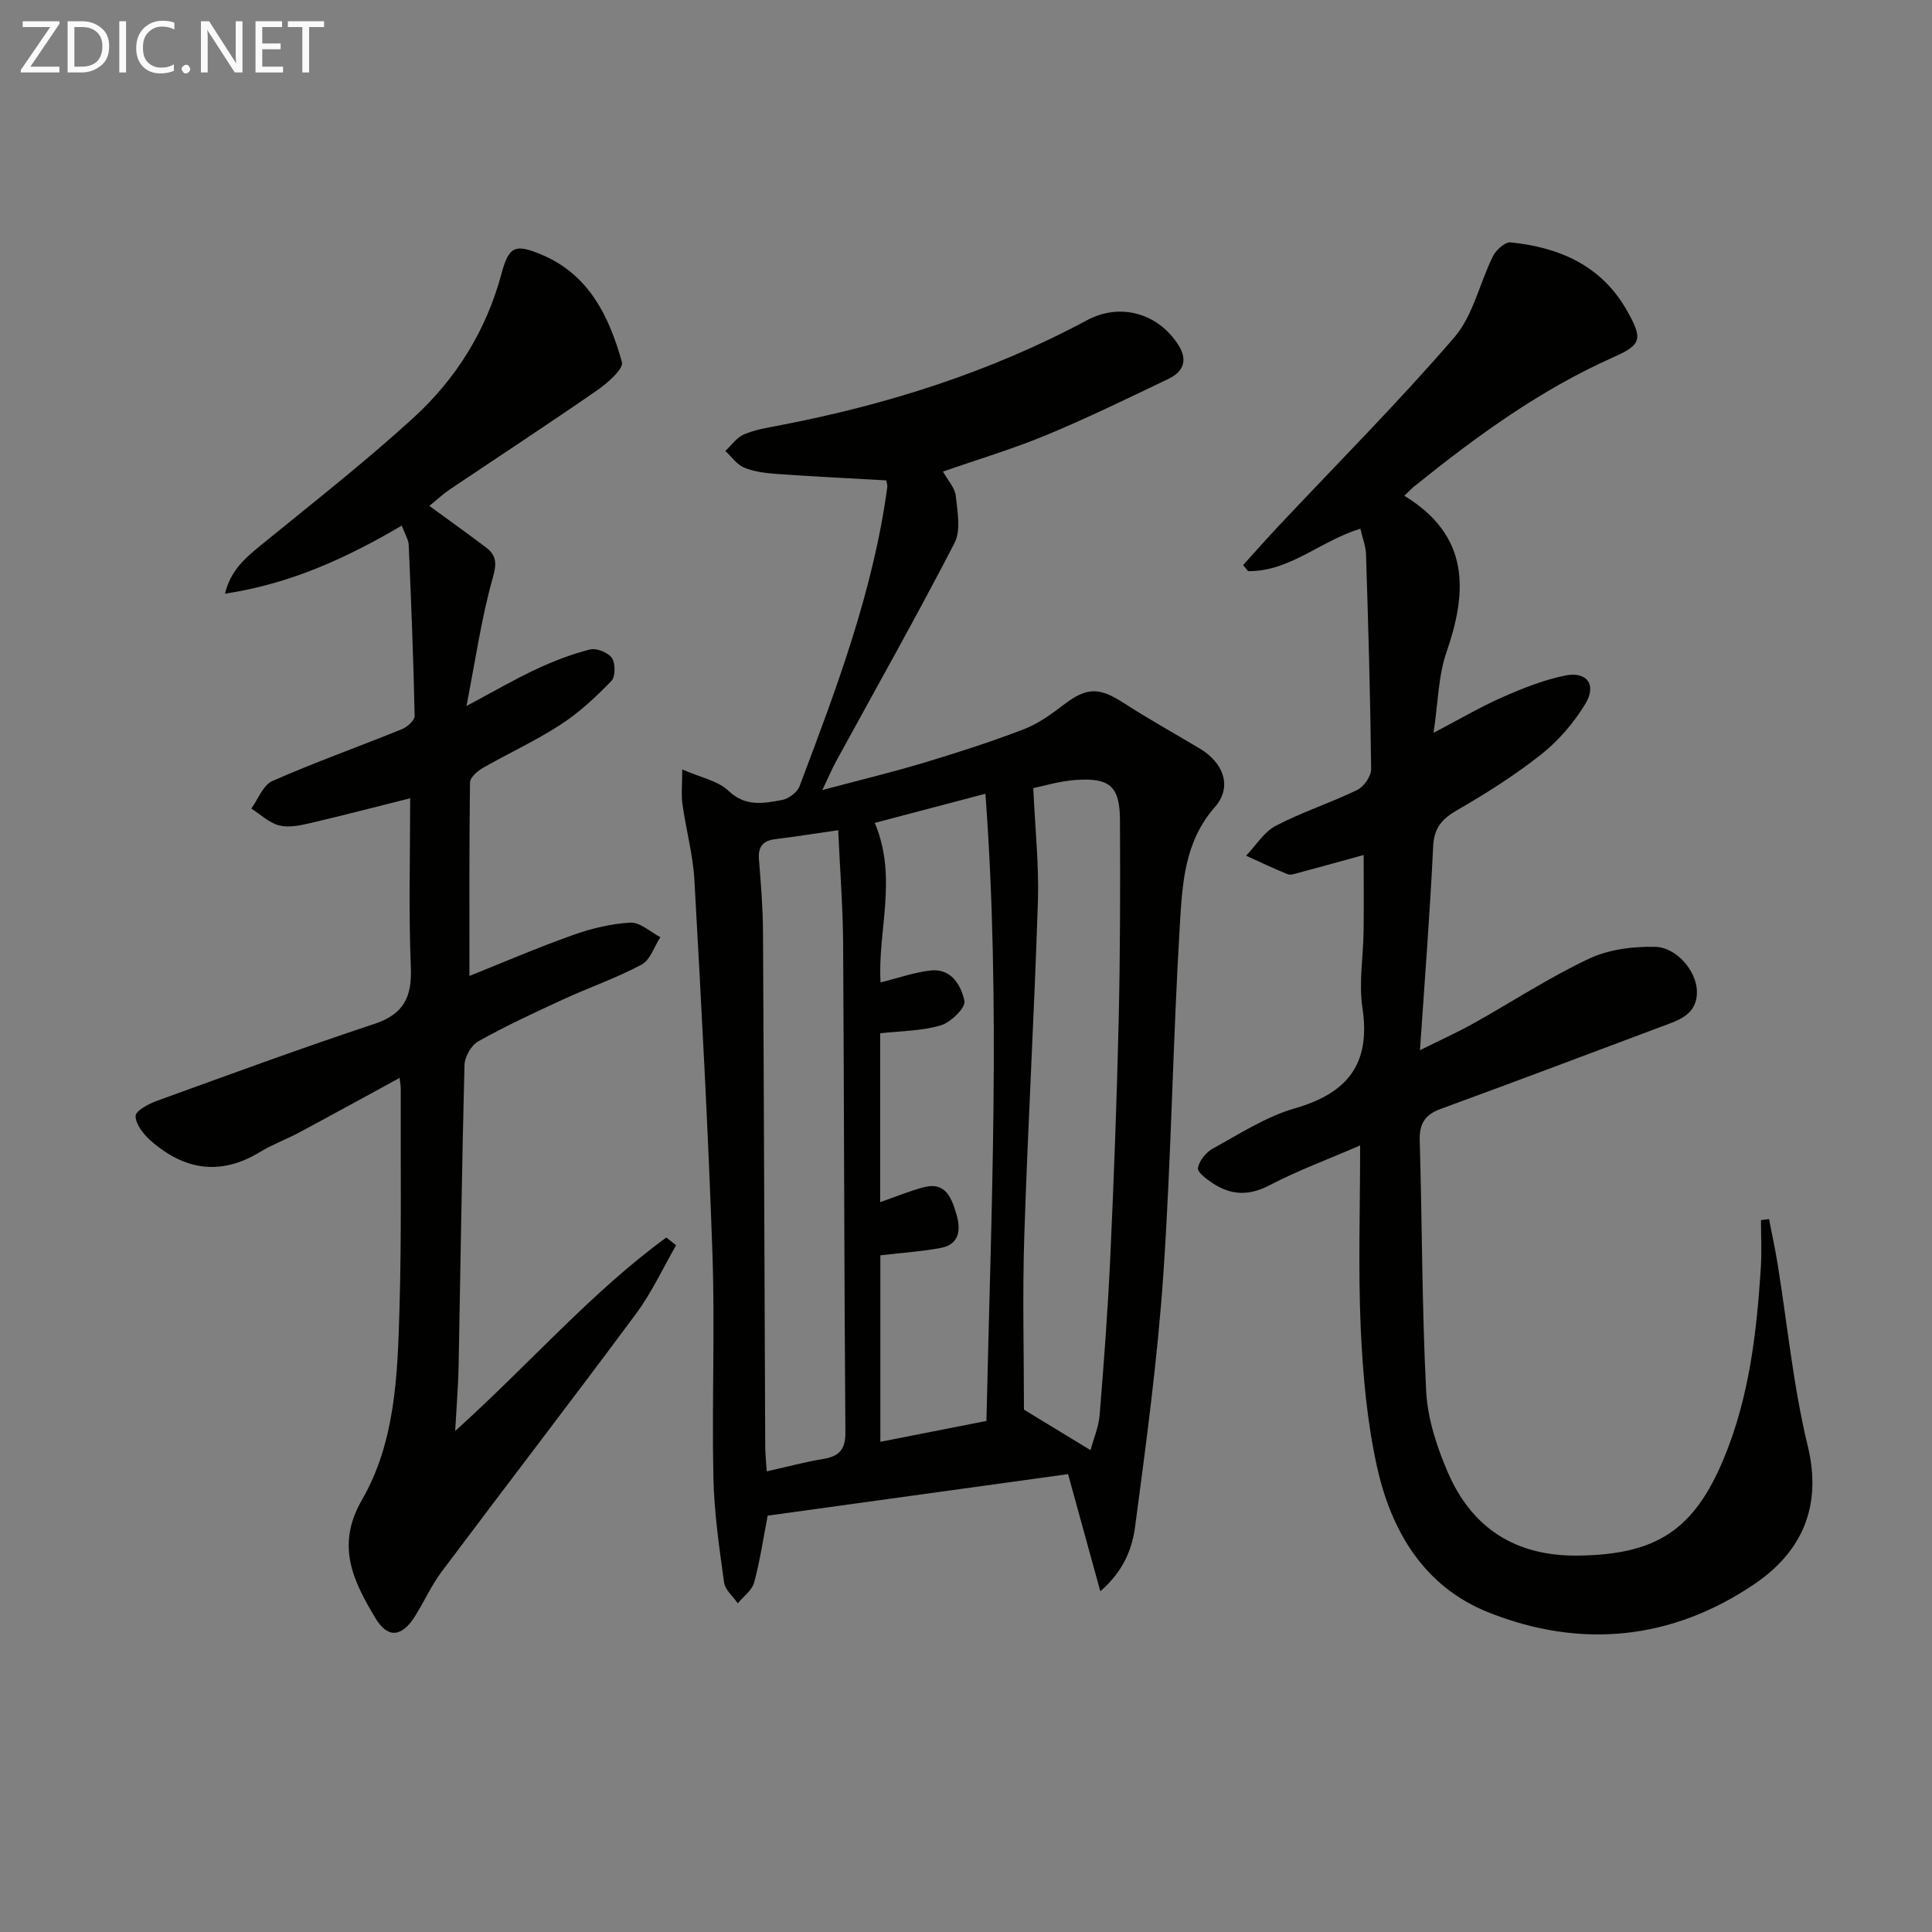
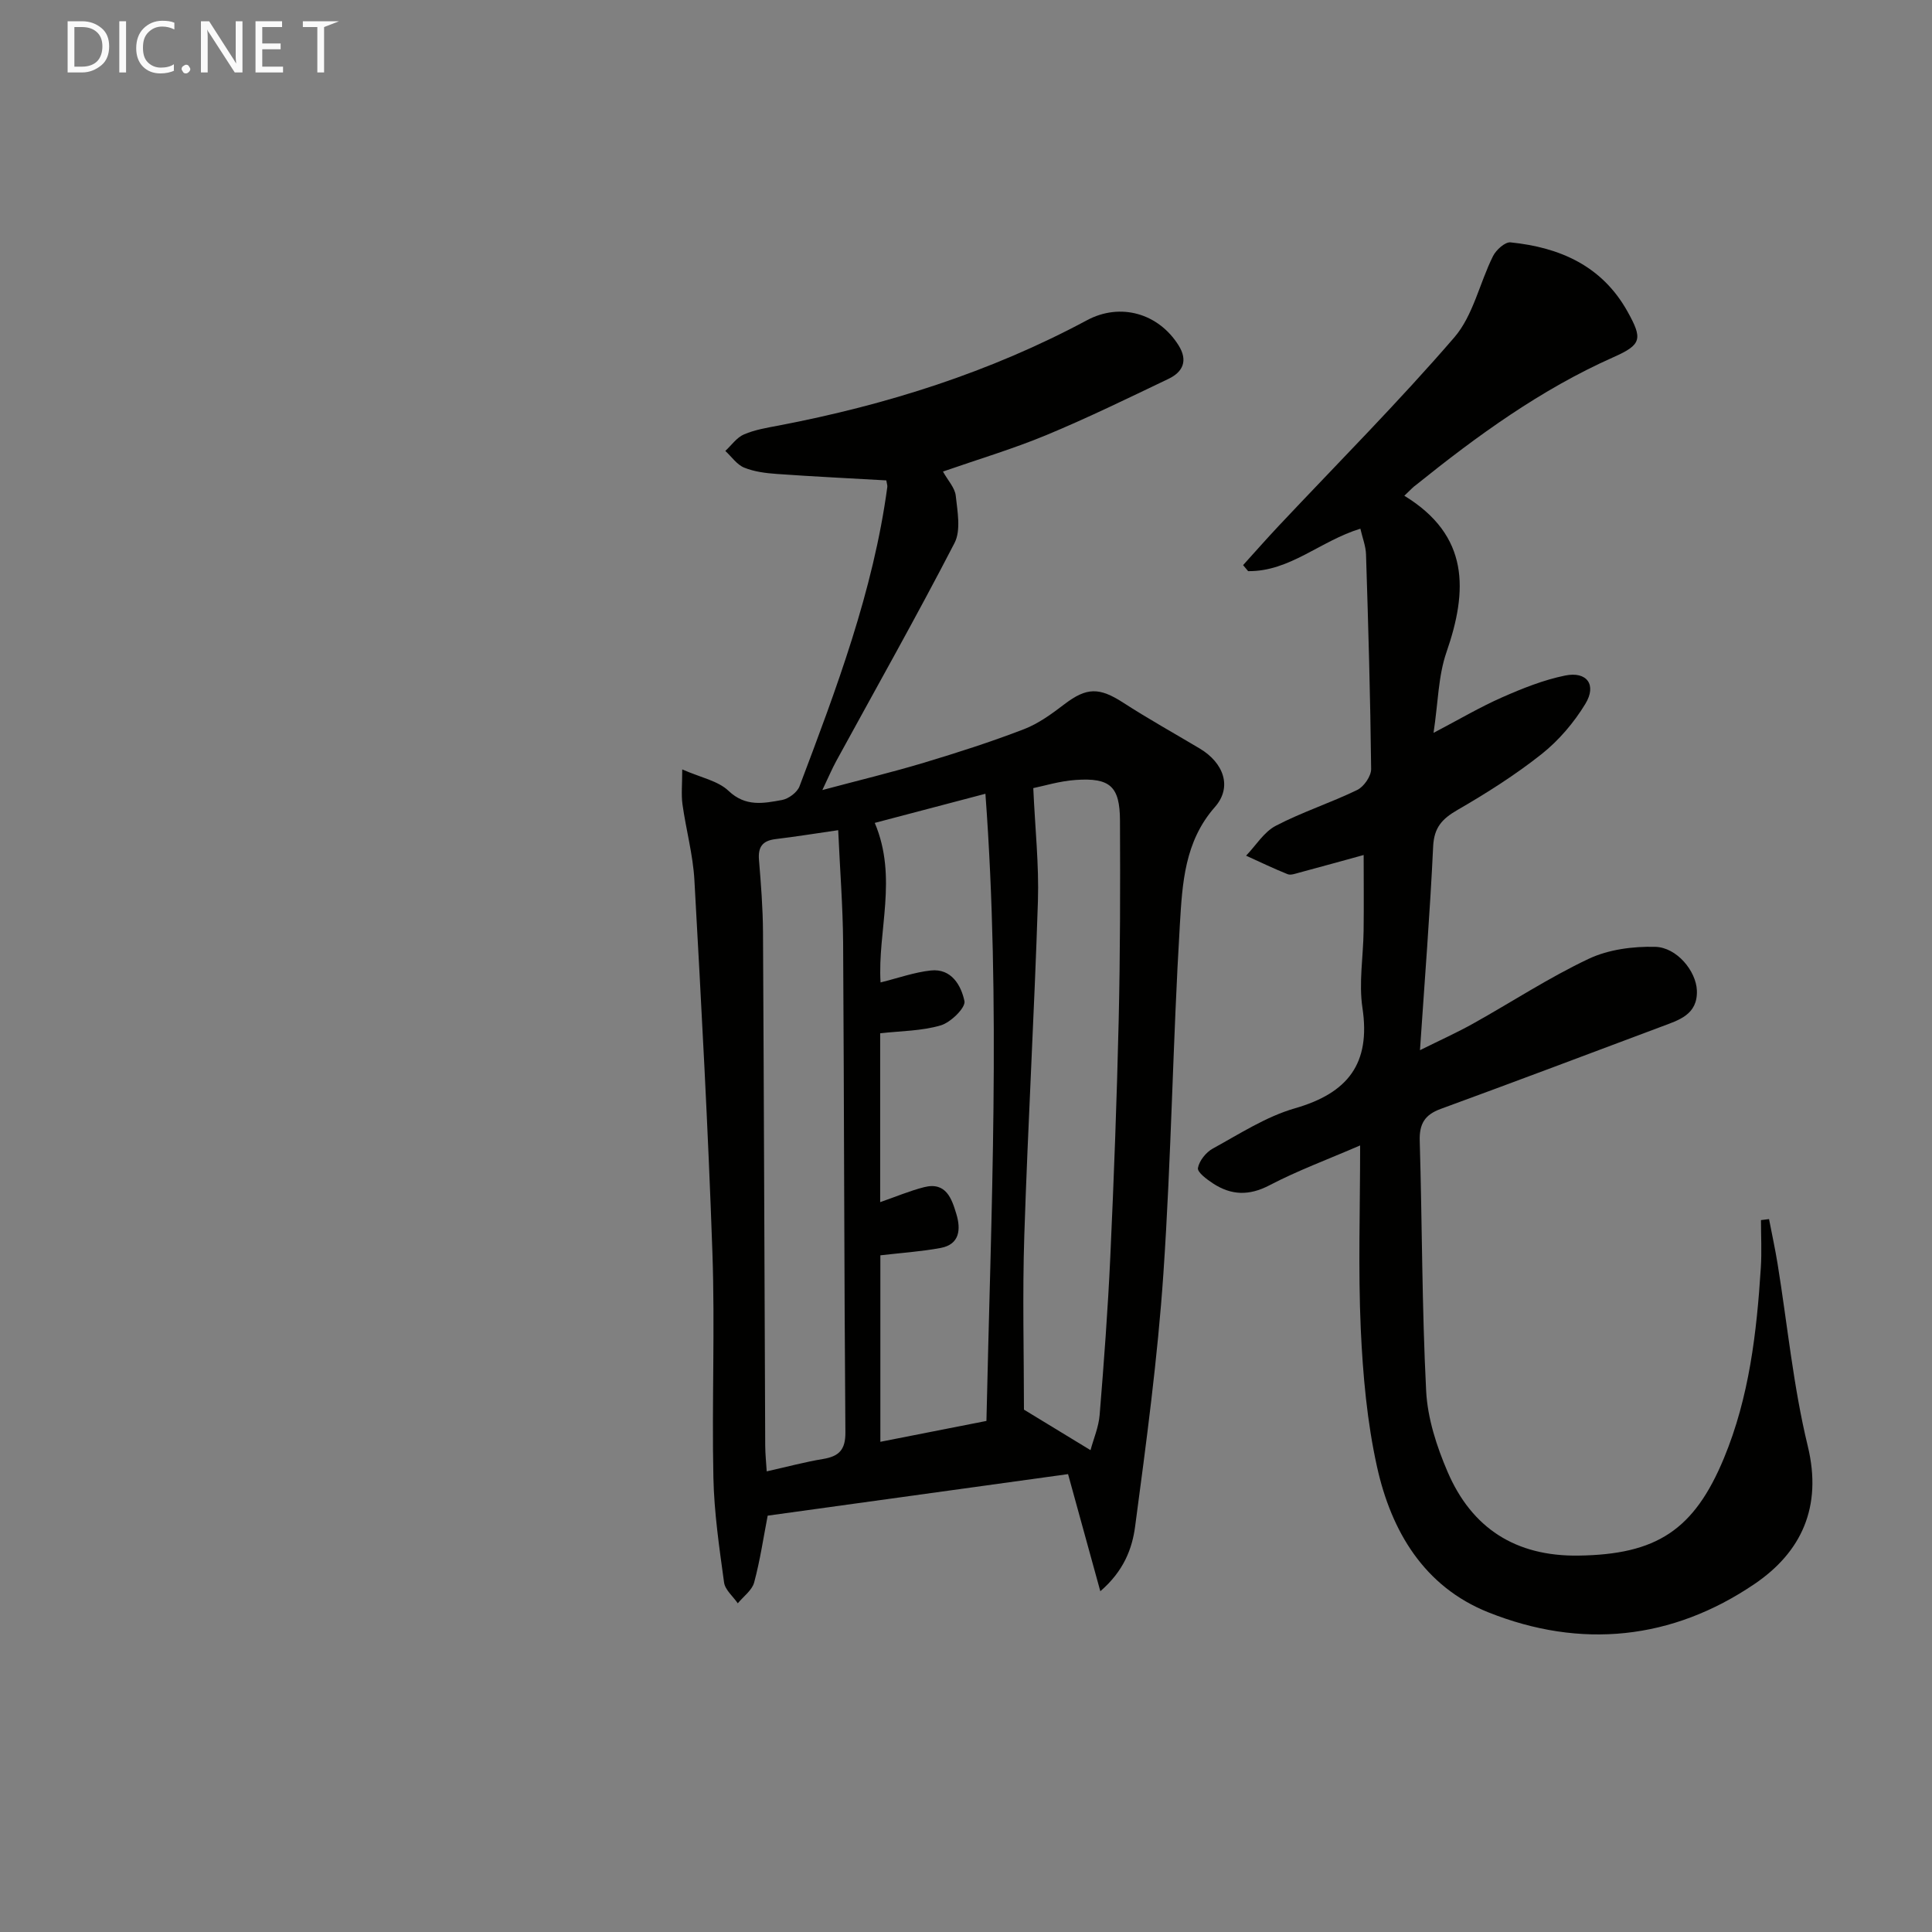
<svg xmlns="http://www.w3.org/2000/svg" enable-background="new 0 0 400 400" viewBox="0 0 400 400">
  <rect x="0" y="0" width="400" height="400" fill="#808080" stroke="none" />
  <path d="m221.13 305.2c-20.74 2.87-41.38 5.73-62.19 8.6-.87 4.48-1.56 9.23-2.8 13.83-.44 1.63-2.22 2.89-3.39 4.32-.98-1.44-2.63-2.78-2.84-4.32-.99-7.22-2.06-14.48-2.21-21.74-.33-15.48.34-30.99-.2-46.46-.89-25.74-2.3-51.47-3.73-77.19-.29-5.27-1.74-10.46-2.47-15.71-.28-2.03-.05-4.12-.05-7.23 3.81 1.68 7.38 2.34 9.58 4.43 3.54 3.37 7.27 2.59 11.08 1.9 1.36-.25 3.14-1.57 3.62-2.83 7.63-20.19 15.27-40.4 18.18-61.99.04-.31-.1-.65-.21-1.35-7.48-.43-15.05-.79-22.62-1.33-2.3-.16-4.7-.46-6.8-1.31-1.52-.62-2.62-2.27-3.91-3.46 1.27-1.17 2.36-2.78 3.86-3.42 2.25-.97 4.77-1.38 7.21-1.84 22.29-4.27 43.71-11.02 63.79-21.79 6.95-3.73 14.83-1.43 18.98 5.19 1.98 3.15.92 5.51-2.09 6.94-8.38 4.01-16.74 8.09-25.31 11.65-6.87 2.85-14.03 4.98-21.38 7.54 1.03 1.86 2.48 3.37 2.65 5.02.35 3.24 1.1 7.13-.25 9.76-7.86 15.21-16.28 30.12-24.49 45.15-.86 1.58-1.57 3.25-2.88 6.01 7.71-2.06 14.41-3.67 21-5.65 6.98-2.1 13.94-4.33 20.74-6.95 3.02-1.16 5.78-3.19 8.39-5.18 4.59-3.49 7.19-3.52 12.16-.31 5.16 3.34 10.54 6.33 15.82 9.48 5.02 2.99 6.79 8.01 3.17 12.12-6.3 7.14-6.75 15.85-7.26 24.31-1.45 24.07-1.77 48.21-3.41 72.26-1.19 17.53-3.54 34.99-5.86 52.42-.6 4.5-2.3 9.15-7.2 13.38-2.3-8.35-4.3-15.6-6.68-24.25zm-16.9-11.01c.95-43.28 3.01-86.37-.21-129.85-8.28 2.18-15.66 4.12-22.91 6.03 4.81 11.36.55 22.4 1.2 33.03 3.71-.92 7-2.1 10.38-2.47 4.33-.48 6.32 3.15 6.99 6.34.28 1.34-2.83 4.41-4.9 5.02-3.94 1.17-8.24 1.15-12.55 1.64v34.96c3.22-1.11 6.1-2.34 9.1-3.1 4.57-1.16 5.73 2.43 6.68 5.58.93 3.08.74 6.27-3.28 7.01-4.05.75-8.19 1.02-12.46 1.52v38.61c7.24-1.43 14.21-2.8 21.96-4.32zm21.55 6.05c.64-2.38 1.69-4.8 1.89-7.3.89-10.93 1.71-21.87 2.21-32.82.75-16.26 1.35-32.53 1.73-48.8.32-13.81.33-27.63.27-41.44-.03-7.07-2.05-8.89-9.17-8.4-3.35.23-6.64 1.26-8.78 1.69.37 8.34 1.2 15.9.96 23.42-.74 23.08-2.07 46.15-2.82 69.23-.4 12.26-.07 24.55-.07 36.03 4.22 2.57 8.48 5.16 13.78 8.39zm-52.24-128.36c-4.56.66-8.76 1.34-12.99 1.85-2.69.33-3.64 1.63-3.41 4.32.41 4.96.8 9.94.83 14.92.2 35.45.3 70.9.46 106.35.01 1.74.2 3.48.31 5.31 4.29-.96 7.94-1.95 11.65-2.56 3.29-.55 4.67-1.87 4.64-5.52-.26-33.78-.26-67.57-.47-101.36-.06-7.6-.66-15.2-1.02-23.31z" fill="#010100" />
  <path d="m290.75 102.64c13.53 8.26 13.14 19.66 8.72 32.41-1.7 4.91-1.72 10.41-2.67 16.68 5.25-2.75 9.59-5.32 14.17-7.34 4.22-1.86 8.6-3.62 13.09-4.53 4.5-.91 6.57 1.93 4.17 5.87-2.36 3.88-5.5 7.57-9.05 10.39-5.45 4.32-11.4 8.09-17.44 11.58-3.16 1.83-4.83 3.62-5.02 7.52-.65 13.77-1.74 27.51-2.73 42.21 4.09-2.03 7.64-3.63 11.03-5.52 7.97-4.45 15.65-9.5 23.89-13.39 4.1-1.94 9.16-2.6 13.76-2.49 4.51.1 8.49 5.04 8.65 9.02.2 5.03-3.73 6.15-7.33 7.5-15.23 5.71-30.44 11.45-45.71 17.04-3.32 1.21-4.45 3.12-4.34 6.63.51 17.26.45 34.53 1.33 51.77.29 5.65 2.17 11.46 4.43 16.72 5.01 11.68 14.08 17.54 27.09 17.36 16.16-.22 23.95-5.25 30.14-20.19 5.23-12.62 6.77-25.95 7.63-39.41.21-3.27.03-6.57.03-9.86.56-.07 1.11-.14 1.67-.21.59 3.09 1.27 6.16 1.77 9.26 2.04 12.59 3.25 25.38 6.25 37.74 3.06 12.63-1.35 21.98-11.03 28.55-17.07 11.58-35.94 13.52-55.12 5.86-13.29-5.31-20.08-16.79-23.03-30.11-2.07-9.33-2.93-19.01-3.37-28.58-.55-12.26-.13-24.57-.13-37.97-6.83 2.95-12.99 5.23-18.77 8.25-4.22 2.21-7.91 2.08-11.67-.37-1.28-.84-3.29-2.32-3.14-3.2.26-1.5 1.68-3.27 3.09-4.04 5.54-3.03 11.02-6.61 17-8.33 10.94-3.15 15.71-9.23 13.97-20.79-.78-5.18.17-10.62.24-15.94.07-5.25.01-10.5.01-15.71-4.43 1.22-8.87 2.45-13.31 3.64-.8.21-1.77.59-2.43.33-2.91-1.16-5.74-2.54-8.6-3.83 2.03-2.11 3.69-4.91 6.15-6.19 5.43-2.84 11.34-4.74 16.86-7.42 1.38-.67 2.9-2.87 2.88-4.35-.16-14.8-.59-29.61-1.06-44.41-.05-1.73-.74-3.44-1.17-5.33-8.26 2.51-14.62 8.9-23.24 8.79-.35-.42-.69-.83-1.04-1.25 2.46-2.72 4.88-5.47 7.39-8.14 12.18-12.96 24.75-25.57 36.35-39.02 3.9-4.53 5.22-11.24 8-16.81.64-1.29 2.5-2.97 3.63-2.85 10.21 1.04 18.95 4.85 24.23 14.34 3.14 5.64 2.94 6.83-2.92 9.43-15.05 6.69-28.2 16.25-40.92 26.49-.5.33-.93.82-2.38 2.2z" fill="#010100" />
-   <path d="m94.24 296.27c15.49-13.96 28.14-28.69 43.71-40.06.68.54 1.36 1.08 2.03 1.61-2.74 4.74-5.05 9.81-8.3 14.18-13.28 17.91-26.88 35.57-40.25 53.41-2.18 2.91-3.66 6.33-5.64 9.41-2.65 4.14-5.55 4.39-8.04.23-4.57-7.62-8.31-15-2.82-24.5 6.9-11.93 7.38-25.75 7.77-39.21.45-15.32.22-30.66.27-45.99 0-.6-.13-1.21-.24-2.18-7.2 3.92-13.99 7.66-20.83 11.32-2.63 1.41-5.48 2.44-8.02 3.99-8.27 5.06-15.84 3.77-22.79-2.42-1.44-1.29-3.01-3.31-3.02-5.01-.01-1.05 2.67-2.5 4.38-3.12 14.96-5.42 29.9-10.92 45-15.92 6.13-2.03 7.86-5.54 7.61-11.72-.47-11.61-.14-23.26-.14-35.02-6.44 1.61-13.57 3.48-20.75 5.16-2.08.48-4.42.97-6.39.46-2.08-.54-3.85-2.27-5.75-3.49 1.43-1.96 2.45-4.87 4.38-5.71 8.8-3.87 17.88-7.1 26.8-10.72 1.11-.45 2.66-1.83 2.64-2.74-.25-11.8-.72-23.6-1.23-35.4-.05-1.09-.75-2.16-1.44-4.01-11.32 6.65-22.93 12.03-36.6 14.1 1.2-4.98 4.39-7.55 7.68-10.24 10.56-8.61 21.32-17.03 31.37-26.21 8.83-8.07 15.07-18.1 18.22-29.88 1.5-5.61 2.82-6.14 8.18-3.91 9.91 4.12 14.09 12.83 16.73 22.28.39 1.38-2.94 4.32-5.06 5.8-10.11 7-20.4 13.73-30.6 20.59-1.37.92-2.58 2.07-4.21 3.39 4.05 2.96 7.9 5.71 11.68 8.56 2.21 1.67 2.32 3.29 1.46 6.32-2.33 8.2-3.53 16.72-5.45 26.55 5.75-3.07 9.97-5.53 14.37-7.59 3.6-1.68 7.35-3.14 11.18-4.11 1.35-.34 3.76.61 4.55 1.75.76 1.1.76 3.88-.1 4.77-3.21 3.3-6.65 6.53-10.5 9.03-5.14 3.34-10.78 5.92-16.12 8.98-1.13.65-2.64 1.98-2.65 3.01-.18 13.29-.12 26.58-.12 40.05 6.65-2.66 13.91-5.79 21.34-8.44 3.84-1.37 7.95-2.38 11.99-2.6 2.01-.11 4.13 1.94 6.2 3.01-1.27 1.94-2.09 4.72-3.88 5.68-5.25 2.8-10.94 4.76-16.36 7.26-5.9 2.71-11.79 5.46-17.45 8.62-1.45.81-2.81 3.19-2.86 4.88-.54 20.64-.81 41.28-1.21 61.92-.06 4.13-.41 8.22-.72 13.88z" fill="#010100" />
  <g fill="#fafafa">
-     <path d="m12.4 4.8-6.1 9h6v1.2h-8v-.5l6.1-8.9h-5.7v-1.2h7.6v.4z" />
    <path d="m14 15v-10.6h3c1.6 0 2.9.5 4 1.4s1.6 2.2 1.6 3.8-.5 3-1.6 3.9-2.4 1.5-4 1.5zm1.4-9.4v8.2h1.6c1.3 0 2.4-.4 3.1-1.1s1.1-1.8 1.1-3.1-.4-2.3-1.2-3-1.8-1-3.1-1z" />
    <path d="m26.1 4.4v10.6h-1.4v-10.6z" />
    <path d="m36.1 14.6c-.8.4-1.8.6-2.9.6-1.5 0-2.7-.5-3.6-1.4s-1.4-2.2-1.4-3.8c0-1.7.5-3.1 1.5-4.1s2.3-1.6 3.9-1.6c1 0 1.8.1 2.5.4v1.4c-.8-.4-1.6-.6-2.5-.6-1.2 0-2.1.4-2.9 1.2s-1.1 1.8-1.1 3.2c0 1.3.3 2.3 1 3s1.6 1.1 2.7 1.1c1 0 2-.2 2.7-.7v1.3z" />
    <path d="m37.6 14.3c0-.2.1-.5.3-.6s.4-.3.6-.3c.3 0 .5.1.6.3s.3.4.3.6-.1.4-.3.6-.4.3-.6.3c-.3 0-.5-.1-.6-.3s-.3-.4-.3-.6z" />
    <path d="m50.2 15h-1.6l-5.3-8.2c-.2-.2-.3-.5-.4-.7 0 .2.1.7.1 1.5v7.4h-1.4v-10.6h1.7l5.2 8.1c.2.4.4.6.4.7 0-.3-.1-.8-.1-1.5v-7.3h1.4z" />
    <path d="m58.6 15h-5.7v-10.6h5.5v1.2h-4.1v3.4h3.8v1.2h-3.8v3.6h4.3z" />
-     <path d="m67.1 5.6h-3.1v9.4h-1.4v-9.4h-3v-1.2h7.5z" />
+     <path d="m67.1 5.6v9.4h-1.4v-9.4h-3v-1.2h7.5z" />
  </g>
</svg>